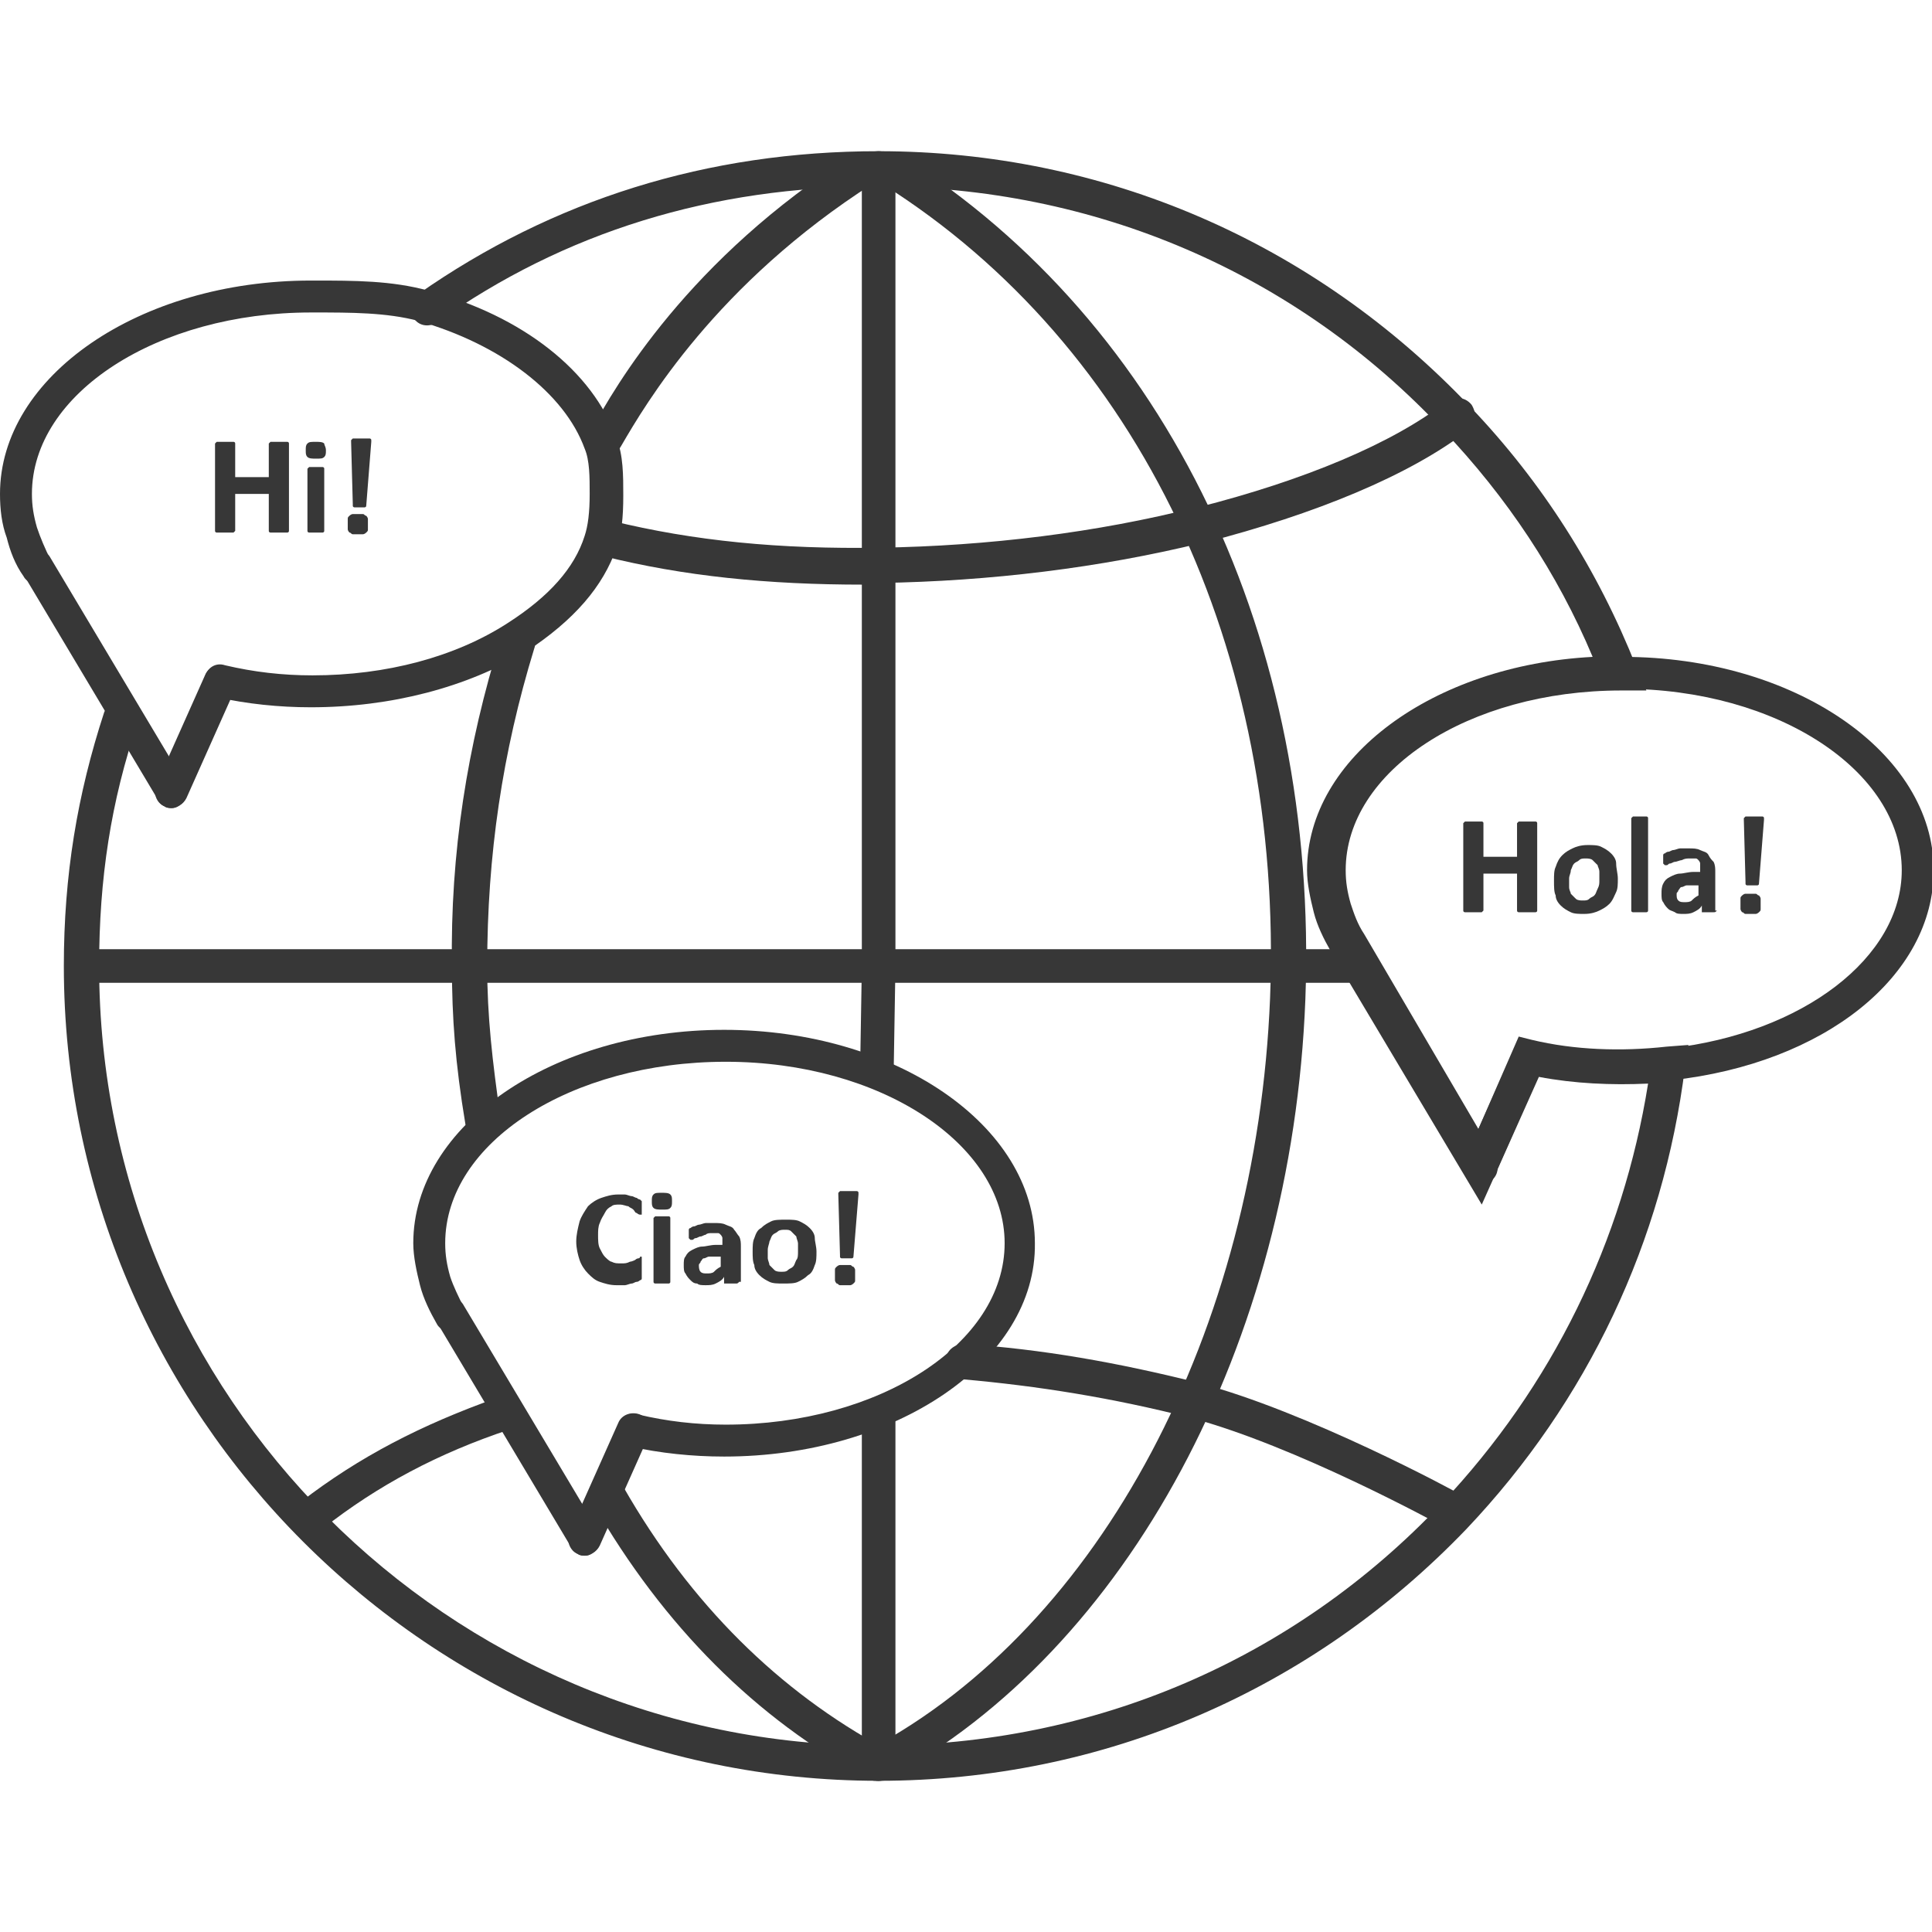
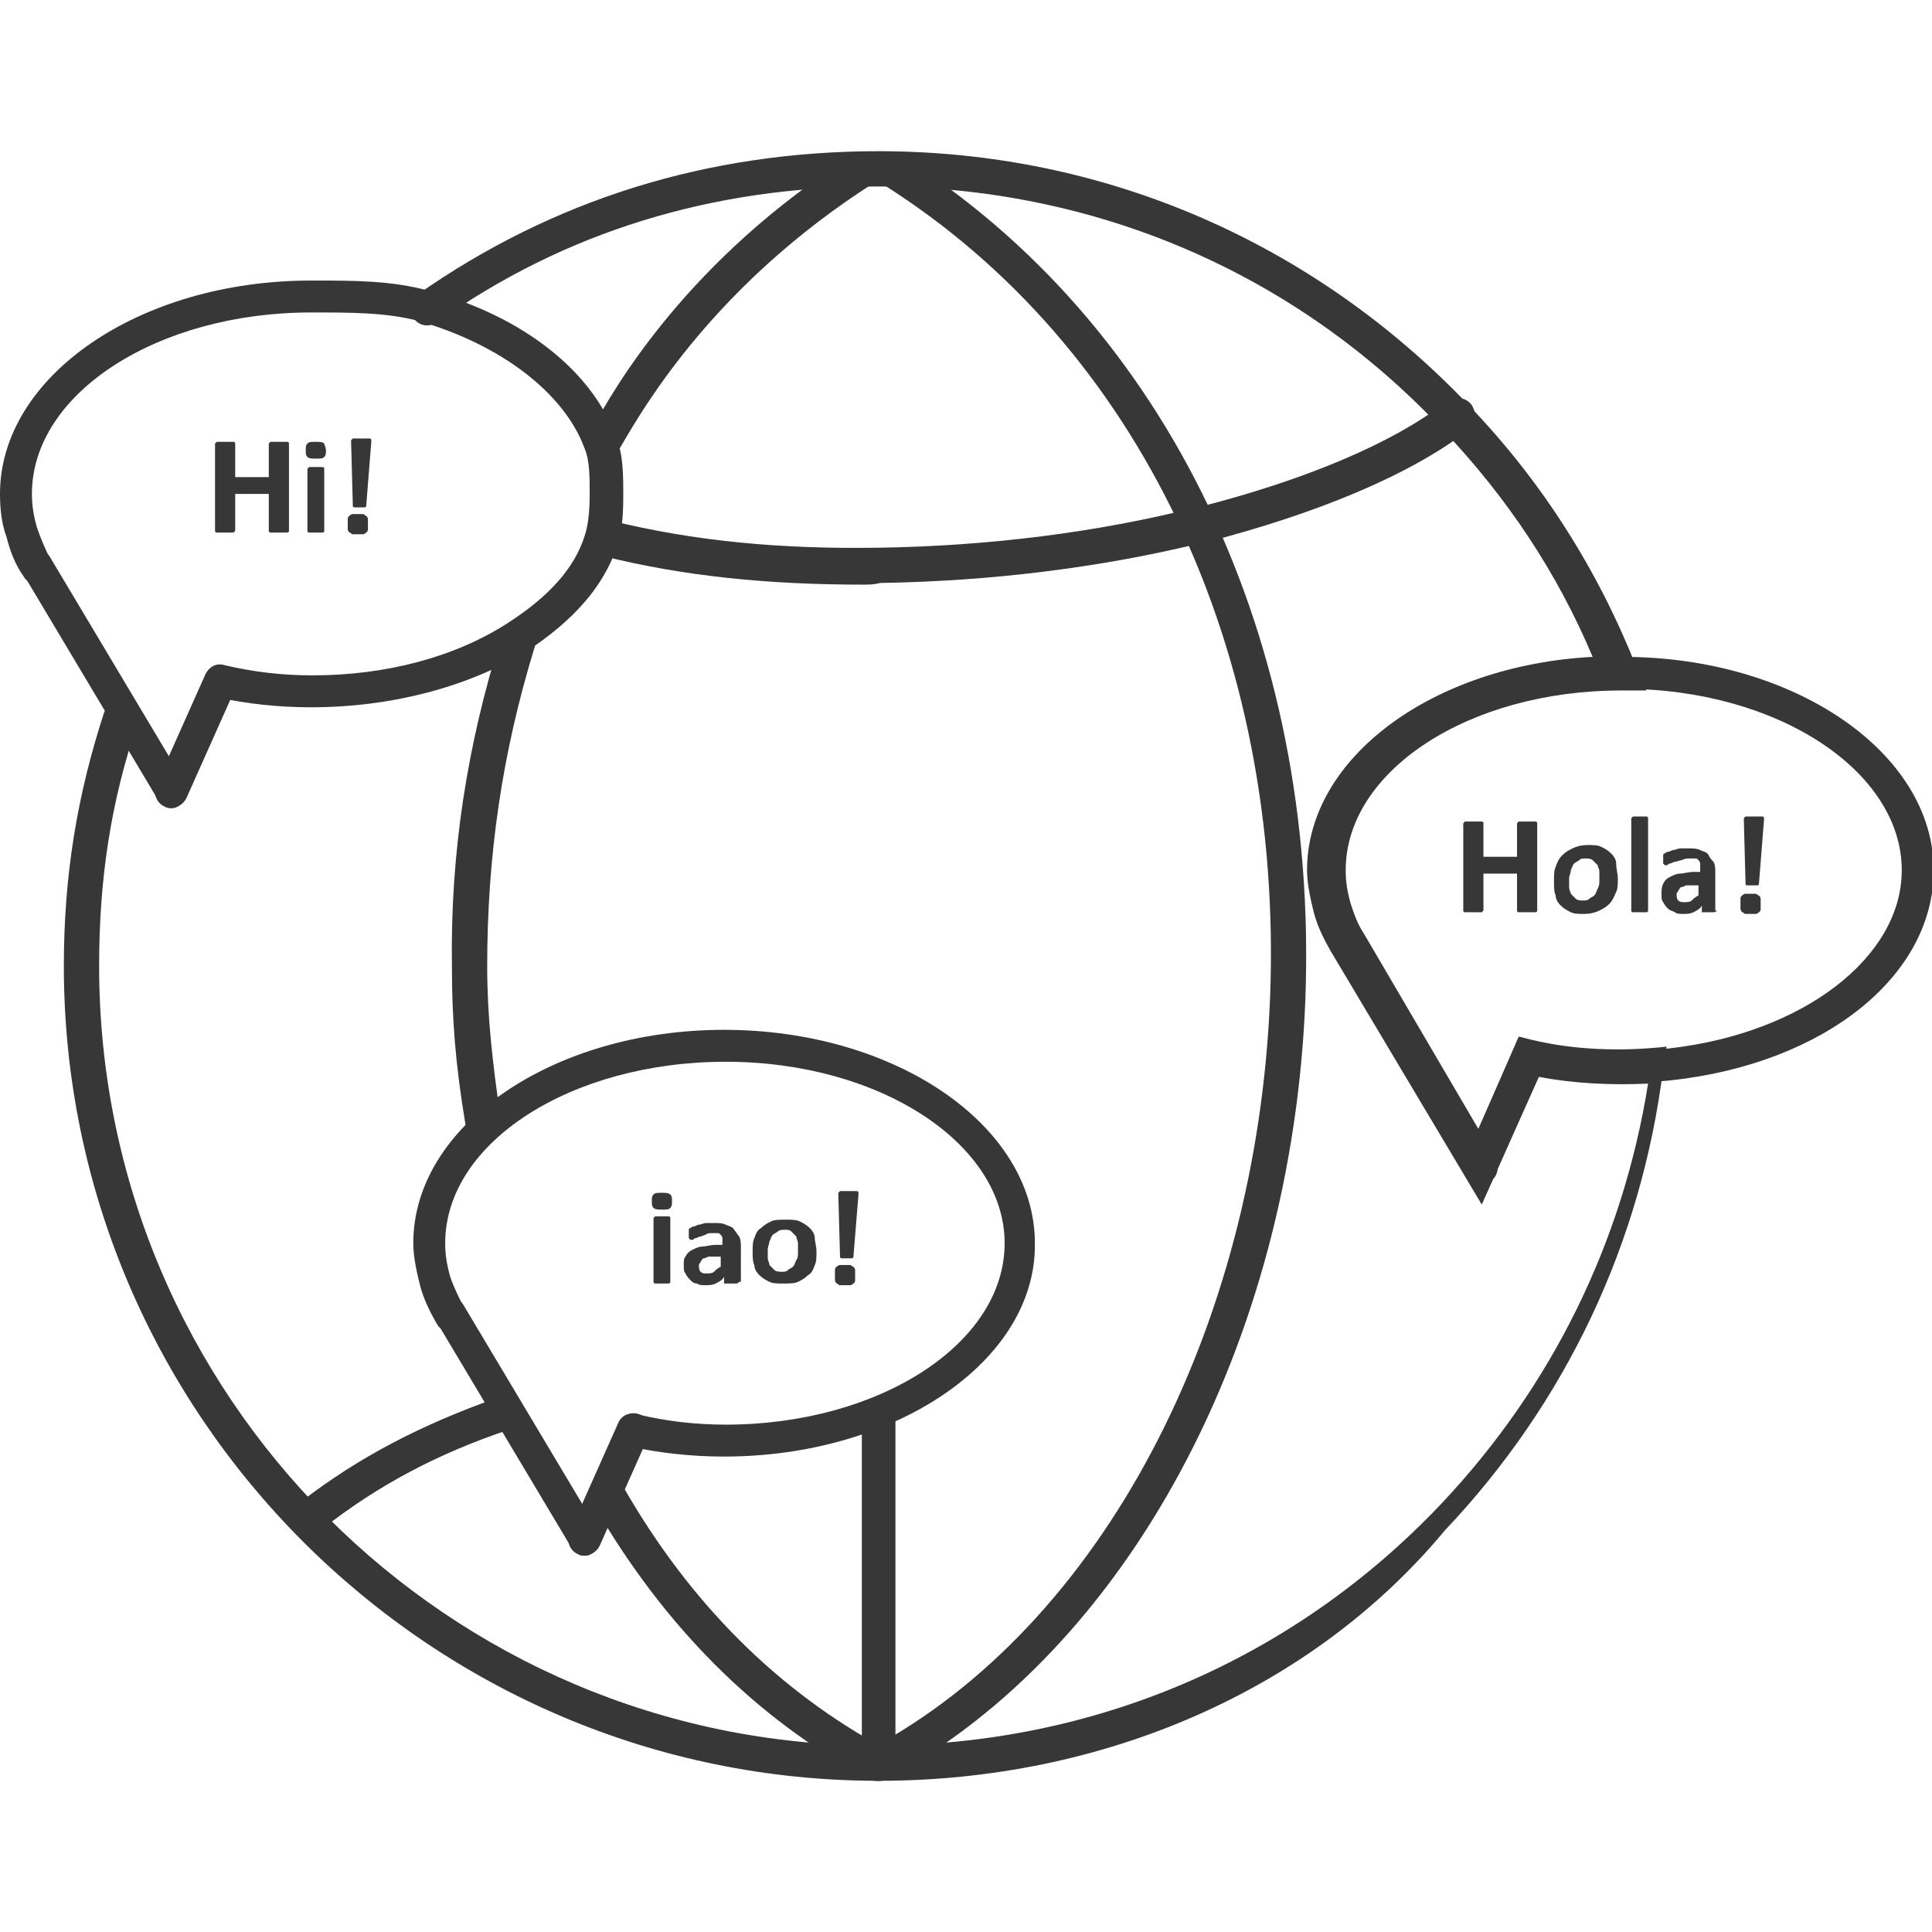
<svg xmlns="http://www.w3.org/2000/svg" version="1.1" baseProfile="tiny" id="Layer_1" x="0px" y="0px" viewBox="0 0 115 115" xml:space="preserve">
  <g>
    <g>
      <g>
-         <path fill="#373737" d="M38.2,75.7c0,0.1,0,0.1,0,0.2c0,0,0,0.1,0,0.1c0,0,0,0.1,0,0.1c0,0,0,0.1-0.1,0.1c0,0-0.1,0.1-0.2,0.1     c-0.1,0-0.2,0.1-0.3,0.1c-0.1,0-0.3,0.1-0.4,0.1c-0.2,0-0.3,0-0.5,0c-0.4,0-0.7-0.1-1-0.2c-0.3-0.1-0.5-0.3-0.7-0.5     c-0.2-0.2-0.4-0.5-0.5-0.8c-0.1-0.3-0.2-0.7-0.2-1.1c0-0.4,0.1-0.8,0.2-1.2c0.1-0.3,0.3-0.6,0.5-0.9c0.2-0.2,0.5-0.4,0.8-0.5     c0.3-0.1,0.6-0.2,1-0.2c0.1,0,0.3,0,0.4,0c0.1,0,0.3,0.1,0.4,0.1c0.1,0,0.2,0.1,0.3,0.1c0.1,0.1,0.2,0.1,0.2,0.1     c0,0,0.1,0.1,0.1,0.1c0,0,0,0.1,0,0.1c0,0,0,0.1,0,0.1c0,0.1,0,0.1,0,0.2c0,0.1,0,0.1,0,0.2c0,0.1,0,0.1,0,0.1c0,0,0,0.1,0,0.1     c0,0,0,0-0.1,0c0,0-0.1,0-0.2-0.1c-0.1,0-0.1-0.1-0.2-0.2c-0.1-0.1-0.2-0.1-0.3-0.2c-0.1,0-0.3-0.1-0.5-0.1c-0.2,0-0.4,0-0.5,0.1     c-0.2,0.1-0.3,0.2-0.4,0.4c-0.1,0.2-0.2,0.3-0.3,0.6c-0.1,0.2-0.1,0.5-0.1,0.7c0,0.3,0,0.6,0.1,0.8c0.1,0.2,0.2,0.4,0.3,0.5     c0.1,0.1,0.3,0.3,0.4,0.3c0.2,0.1,0.3,0.1,0.6,0.1c0.2,0,0.3,0,0.5-0.1c0.1,0,0.3-0.1,0.3-0.1c0.1-0.1,0.2-0.1,0.2-0.1     c0.1,0,0.1-0.1,0.1-0.1c0,0,0,0,0.1,0c0,0,0,0,0,0.1c0,0,0,0.1,0,0.1C38.2,75.5,38.2,75.6,38.2,75.7z" />
        <path fill="#373737" d="M40,71.5c0,0.2,0,0.3-0.1,0.4c-0.1,0.1-0.2,0.1-0.5,0.1c-0.2,0-0.4,0-0.5-0.1c-0.1-0.1-0.1-0.2-0.1-0.4     c0-0.2,0-0.3,0.1-0.4c0.1-0.1,0.2-0.1,0.5-0.1c0.2,0,0.4,0,0.5,0.1C40,71.2,40,71.3,40,71.5z M39.9,76.3     C39.9,76.3,39.9,76.4,39.9,76.3c0,0.1-0.1,0.1-0.1,0.1c0,0-0.1,0-0.2,0c-0.1,0-0.1,0-0.2,0c-0.1,0-0.2,0-0.2,0     c-0.1,0-0.1,0-0.2,0c0,0-0.1,0-0.1-0.1c0,0,0,0,0-0.1v-3.6c0,0,0-0.1,0-0.1c0,0,0,0,0.1-0.1c0,0,0.1,0,0.2,0c0.1,0,0.1,0,0.2,0     c0.1,0,0.2,0,0.2,0c0.1,0,0.1,0,0.2,0c0,0,0.1,0,0.1,0.1c0,0,0,0,0,0.1V76.3z" />
        <path fill="#373737" d="M44,76.3C44,76.4,44,76.4,44,76.3c-0.1,0.1-0.1,0.1-0.2,0.1c-0.1,0-0.1,0-0.3,0c-0.1,0-0.2,0-0.3,0     c-0.1,0-0.1,0-0.1,0c0,0,0-0.1,0-0.1V76c-0.1,0.2-0.3,0.3-0.5,0.4c-0.2,0.1-0.4,0.1-0.6,0.1c-0.2,0-0.4,0-0.5-0.1     c-0.2,0-0.3-0.1-0.4-0.2c-0.1-0.1-0.2-0.2-0.3-0.4c-0.1-0.1-0.1-0.3-0.1-0.5c0-0.2,0-0.4,0.1-0.5c0.1-0.2,0.2-0.3,0.4-0.4     c0.2-0.1,0.4-0.2,0.6-0.2c0.2,0,0.5-0.1,0.8-0.1H43V74c0-0.1,0-0.2,0-0.3c0-0.1-0.1-0.2-0.1-0.2c-0.1-0.1-0.1-0.1-0.2-0.1     c-0.1,0-0.2,0-0.3,0c-0.2,0-0.3,0-0.4,0.1c-0.1,0-0.2,0.1-0.3,0.1c-0.1,0-0.2,0.1-0.3,0.1c-0.1,0-0.1,0.1-0.2,0.1     c0,0-0.1,0-0.1,0c0,0,0,0-0.1-0.1c0,0,0-0.1,0-0.1c0-0.1,0-0.1,0-0.2c0-0.1,0-0.1,0-0.2c0,0,0-0.1,0.1-0.1c0,0,0.1-0.1,0.2-0.1     c0.1,0,0.2-0.1,0.3-0.1c0.1,0,0.3-0.1,0.4-0.1c0.1,0,0.3,0,0.5,0c0.3,0,0.5,0,0.7,0.1c0.2,0.1,0.4,0.1,0.5,0.3     c0.1,0.1,0.2,0.3,0.3,0.4c0.1,0.2,0.1,0.4,0.1,0.6V76.3z M43,74.8h-0.4c-0.2,0-0.3,0-0.4,0c-0.1,0-0.2,0.1-0.3,0.1     c-0.1,0-0.1,0.1-0.2,0.2c0,0.1-0.1,0.1-0.1,0.2c0,0.1,0,0.3,0.1,0.4c0.1,0.1,0.2,0.1,0.4,0.1c0.1,0,0.3,0,0.4-0.1     c0.1-0.1,0.2-0.2,0.4-0.3V74.8z" />
        <path fill="#373737" d="M48.6,74.5c0,0.3,0,0.6-0.1,0.8c-0.1,0.3-0.2,0.5-0.4,0.6c-0.2,0.2-0.4,0.3-0.6,0.4     c-0.2,0.1-0.5,0.1-0.9,0.1c-0.3,0-0.6,0-0.8-0.1c-0.2-0.1-0.4-0.2-0.6-0.4c-0.2-0.2-0.3-0.4-0.3-0.6c-0.1-0.2-0.1-0.5-0.1-0.8     c0-0.3,0-0.6,0.1-0.8c0.1-0.3,0.2-0.5,0.4-0.6c0.2-0.2,0.4-0.3,0.6-0.4c0.2-0.1,0.5-0.1,0.9-0.1c0.3,0,0.6,0,0.8,0.1     s0.4,0.2,0.6,0.4c0.2,0.2,0.3,0.4,0.3,0.6C48.5,73.9,48.6,74.2,48.6,74.5z M47.5,74.5c0-0.2,0-0.3,0-0.5c0-0.1-0.1-0.3-0.1-0.4     c-0.1-0.1-0.2-0.2-0.3-0.3c-0.1-0.1-0.2-0.1-0.4-0.1c-0.1,0-0.3,0-0.4,0.1c-0.1,0.1-0.2,0.1-0.3,0.2c-0.1,0.1-0.1,0.2-0.2,0.4     c0,0.1-0.1,0.3-0.1,0.5c0,0.2,0,0.3,0,0.5c0,0.1,0.1,0.3,0.1,0.4c0.1,0.1,0.2,0.2,0.3,0.3c0.1,0.1,0.3,0.1,0.4,0.1     c0.2,0,0.3,0,0.4-0.1c0.1-0.1,0.2-0.1,0.3-0.2c0.1-0.1,0.1-0.2,0.2-0.4C47.5,74.9,47.5,74.7,47.5,74.5z" />
        <path fill="#373737" d="M50.9,75.9c0,0.1,0,0.2,0,0.3c0,0.1,0,0.1-0.1,0.2c0,0-0.1,0.1-0.2,0.1c-0.1,0-0.2,0-0.3,0     c-0.1,0-0.2,0-0.3,0c-0.1,0-0.1-0.1-0.2-0.1c0,0-0.1-0.1-0.1-0.2c0-0.1,0-0.2,0-0.3c0-0.1,0-0.2,0-0.3c0-0.1,0-0.1,0.1-0.2     c0,0,0.1-0.1,0.2-0.1c0.1,0,0.2,0,0.3,0c0.1,0,0.2,0,0.3,0c0.1,0,0.1,0.1,0.2,0.1c0,0,0.1,0.1,0.1,0.2     C50.9,75.7,50.9,75.8,50.9,75.9z M50.8,74.8C50.8,74.8,50.8,74.8,50.8,74.8c0,0.1-0.1,0.1-0.1,0.1c0,0-0.1,0-0.1,0     c-0.1,0-0.1,0-0.2,0c-0.1,0-0.2,0-0.2,0c-0.1,0-0.1,0-0.1,0c0,0-0.1,0-0.1-0.1c0,0,0,0,0-0.1l-0.1-3.6c0,0,0-0.1,0-0.1     c0,0,0,0,0.1-0.1c0,0,0.1,0,0.2,0c0.1,0,0.2,0,0.3,0c0.1,0,0.2,0,0.3,0c0.1,0,0.1,0,0.2,0c0,0,0.1,0,0.1,0.1c0,0,0,0.1,0,0.1     L50.8,74.8z" />
      </g>
    </g>
    <g>
      <g>
        <path fill="#373737" d="M43.1,86.7c-1.9,0-3.8-0.2-5.6-0.6c-0.5-0.1-0.9-0.6-0.7-1.2c0.1-0.5,0.6-0.9,1.2-0.7     c1.7,0.4,3.4,0.6,5.2,0.6c9.1,0,16.6-4.8,16.6-10.8c0-5.9-7.4-10.8-16.6-10.8C34,63.2,26.5,68,26.5,74c0,0.7,0.1,1.3,0.3,2     c0.2,0.6,0.5,1.2,0.8,1.8c0.3,0.5,0.1,1.1-0.3,1.3c-0.5,0.3-1.1,0.1-1.3-0.3c-0.4-0.7-0.8-1.5-1-2.3c-0.2-0.8-0.4-1.7-0.4-2.5     c0-7,8.3-12.7,18.5-12.7c10.2,0,18.5,5.7,18.5,12.7C61.7,81,53.3,86.7,43.1,86.7z" />
      </g>
      <g>
        <path fill="#373737" d="M34.8,92.6c-0.3,0-0.7-0.2-0.8-0.5l-8-13.4c-0.3-0.5-0.1-1.1,0.3-1.3c0.5-0.3,1.1-0.1,1.3,0.3l8,13.4     c0.3,0.5,0.1,1.1-0.3,1.3C35.1,92.6,34.9,92.6,34.8,92.6z" />
      </g>
      <g>
        <path fill="#373737" d="M34.8,92.6c-0.1,0-0.3,0-0.4-0.1c-0.5-0.2-0.7-0.8-0.5-1.3l2.9-6.5c0.2-0.5,0.8-0.7,1.3-0.5     c0.5,0.2,0.7,0.8,0.5,1.3L35.7,92C35.5,92.4,35.1,92.6,34.8,92.6z" />
      </g>
    </g>
    <g>
      <g>
-         <path fill="#373737" d="M52.3,106C25.6,106,3.8,84.2,3.8,57.5c0-5.4,0.8-10.2,2.4-15.1c0.2-0.5,0.8-0.8,1.3-0.7     c0.5,0.2,0.8,0.8,0.7,1.3c-1.6,4.7-2.3,9.3-2.3,14.5c0,25.6,20.8,46.4,46.3,46.4c12.9,0,24.8-5.1,33.6-14.4     c6.6-7,10.8-15.6,12.3-25c-2.2,0.1-4.4,0-6.5-0.4l-3.4,7.6l-9-15.1c-0.4-0.7-0.8-1.5-1-2.3c-0.2-0.8-0.4-1.7-0.4-2.5     c0-6.7,7.5-12.2,17-12.7c-2.1-5-5.1-9.5-8.9-13.5c-8.8-9.4-20.8-14.5-33.7-14.5c-9.8,0-18.6,2.7-26.2,8.1     c-0.5,0.3-1.1,0.2-1.4-0.3c-0.3-0.5-0.2-1.1,0.3-1.4c8-5.6,17.2-8.5,27.4-8.5c13.4,0,25.9,5.4,35.2,15.2     c4.3,4.5,7.6,9.7,9.9,15.5l0.6,1.4l-1.5,0c-9.1,0-16.4,4.8-16.4,10.7c0,0.7,0.1,1.3,0.3,2c0.2,0.6,0.4,1.2,0.8,1.8L88,67.2     l2.4-5.5l0.8,0.2c2.5,0.6,5.3,0.7,8,0.4l1.3-0.1l-0.2,1.3c-1.3,10.4-5.8,19.9-13,27.5C78.1,100.6,65.7,106,52.3,106z" />
+         <path fill="#373737" d="M52.3,106C25.6,106,3.8,84.2,3.8,57.5c0-5.4,0.8-10.2,2.4-15.1c0.2-0.5,0.8-0.8,1.3-0.7     c0.5,0.2,0.8,0.8,0.7,1.3c-1.6,4.7-2.3,9.3-2.3,14.5c0,25.6,20.8,46.4,46.3,46.4c12.9,0,24.8-5.1,33.6-14.4     c6.6-7,10.8-15.6,12.3-25c-2.2,0.1-4.4,0-6.5-0.4l-3.4,7.6l-9-15.1c-0.4-0.7-0.8-1.5-1-2.3c-0.2-0.8-0.4-1.7-0.4-2.5     c0-6.7,7.5-12.2,17-12.7c-2.1-5-5.1-9.5-8.9-13.5c-8.8-9.4-20.8-14.5-33.7-14.5c-9.8,0-18.6,2.7-26.2,8.1     c-0.5,0.3-1.1,0.2-1.4-0.3c-0.3-0.5-0.2-1.1,0.3-1.4c8-5.6,17.2-8.5,27.4-8.5c13.4,0,25.9,5.4,35.2,15.2     c4.3,4.5,7.6,9.7,9.9,15.5l0.6,1.4l-1.5,0c-9.1,0-16.4,4.8-16.4,10.7c0,0.7,0.1,1.3,0.3,2c0.2,0.6,0.4,1.2,0.8,1.8L88,67.2     l2.4-5.5l0.8,0.2c2.5,0.6,5.3,0.7,8,0.4l-0.2,1.3c-1.3,10.4-5.8,19.9-13,27.5C78.1,100.6,65.7,106,52.3,106z" />
      </g>
      <g>
-         <path fill="#373737" d="M52.2,64.5C52.2,64.5,52.2,64.5,52.2,64.5c-0.6,0-1-0.5-1-1l0.1-6V10c0-0.6,0.5-1,1-1c0.6,0,1,0.5,1,1     v47.5l-0.1,6C53.3,64.1,52.8,64.5,52.2,64.5z" />
-       </g>
+         </g>
      <g>
        <path fill="#373737" d="M52.3,106c-0.6,0-1-0.5-1-1V84.5c0-0.6,0.5-1,1-1c0.6,0,1,0.5,1,1V105C53.3,105.5,52.9,106,52.3,106z" />
      </g>
      <g>
-         <path fill="#373737" d="M81,58.5H4.9c-0.6,0-1-0.5-1-1c0-0.6,0.5-1,1-1H81c0.6,0,1,0.5,1,1C82,58.1,81.6,58.5,81,58.5z" />
-       </g>
+         </g>
      <g>
        <path fill="#373737" d="M52.3,106c-0.4,0-0.7-0.2-0.9-0.5c-0.3-0.5-0.1-1.1,0.4-1.4c13.7-7.3,23-24.9,23.8-44.7     c0.8-20.7-7.8-38.8-23-48.4c-0.5-0.3-0.6-1-0.3-1.4c0.3-0.5,0.9-0.6,1.4-0.3c15.8,10,24.8,28.8,24,50.2     C76.9,80,67.1,98.2,52.8,105.9C52.6,106,52.5,106,52.3,106z" />
      </g>
      <g>
        <path fill="#373737" d="M36.1,27.1c-0.2,0-0.4,0-0.5-0.1c-0.5-0.3-0.7-0.9-0.4-1.4C36.6,23,41,15.4,50.8,9.2     C51.3,8.9,52,9,52.3,9.5c0.3,0.5,0.2,1.1-0.3,1.4c-9.4,6-13.6,13.2-15,15.6C36.8,26.9,36.4,27.1,36.1,27.1z" />
      </g>
      <g>
        <path fill="#373737" d="M52.2,106c-0.2,0-0.3,0-0.5-0.1c-6.7-3.6-12.2-9.1-16.4-16.4c-0.3-0.5-0.1-1.1,0.4-1.4     c0.5-0.3,1.1-0.1,1.4,0.4c4,7,9.3,12.2,15.6,15.6c0.5,0.3,0.7,0.9,0.4,1.4C53,105.8,52.6,106,52.2,106z" />
      </g>
      <g>
        <path fill="#373737" d="M28.7,67.8c-0.5,0-0.9-0.4-1-0.9c-0.6-3.6-0.8-6.3-0.8-9.4c-0.1-6.7,0.9-13.1,2.9-19.5     c0.2-0.5,0.8-0.9,1.3-0.7c0.5,0.2,0.9,0.8,0.7,1.3c-1.9,6.2-2.8,12.3-2.8,18.9c0,3,0.3,5.6,0.8,9.1c0.1,0.6-0.3,1.1-0.9,1.2     C28.8,67.8,28.7,67.8,28.7,67.8z" />
      </g>
      <g>
        <path fill="#373737" d="M51.4,34.8c-5.7,0-10.7-0.5-15.5-1.7c-0.6-0.1-0.9-0.7-0.8-1.3c0.1-0.6,0.7-0.9,1.3-0.8     c4.9,1.2,10,1.7,16,1.6c6.4-0.1,12.9-0.9,18.8-2.4l0.1,0c6.3-1.6,11.6-3.8,14.8-6.3c0.5-0.3,1.1-0.3,1.5,0.2     c0.3,0.5,0.3,1.1-0.2,1.5c-3.5,2.7-9.1,5-15.7,6.7l-0.1,0c-6.1,1.5-12.7,2.3-19.2,2.4C52,34.8,51.7,34.8,51.4,34.8z" />
      </g>
      <g>
-         <path fill="#373737" d="M86.3,91c-0.2,0-0.4-0.1-0.5-0.2c-0.4-0.2-8.6-4.7-14.9-6.4c-4.7-1.2-9.1-1.9-13.6-2.3     c-0.6,0-1-0.5-1-1.1c0-0.6,0.5-1,1.1-1c4.6,0.3,9.1,1.1,13.9,2.3c6.5,1.7,15.4,6.5,15.7,6.7c0.4,0.4,0.4,1.1,0,1.5     C86.8,90.9,86.6,91,86.3,91z" />
-       </g>
+         </g>
      <g>
        <path fill="#373737" d="M18.5,91.3c-0.3,0-0.6-0.1-0.8-0.4c-0.3-0.5-0.3-1.1,0.2-1.5c3.5-2.7,7.2-4.6,11.7-6.2     c0.5-0.2,1.1,0.1,1.3,0.6c0.2,0.5-0.1,1.1-0.6,1.3c-4.2,1.4-7.8,3.3-11.1,5.9C19,91.2,18.7,91.3,18.5,91.3z" />
      </g>
    </g>
    <g>
      <g>
        <path fill="#373737" d="M96.5,64.5c-1.9,0-3.8-0.2-5.6-0.6c-0.5-0.1-0.9-0.6-0.7-1.2c0.1-0.5,0.6-0.9,1.2-0.7     c2.5,0.6,5.3,0.7,8,0.4c7.9-0.9,13.8-5.4,13.8-10.6c0-5.9-7.4-10.8-16.6-10.8h-0.1c-9.1,0-16.5,4.9-16.5,10.8     c0,0.7,0.1,1.3,0.3,2c0.2,0.6,0.4,1.2,0.8,1.8c0.3,0.5,0.1,1.1-0.3,1.3c-0.5,0.3-1.1,0.1-1.3-0.3c-0.5-0.7-0.8-1.5-1-2.3     c-0.2-0.8-0.4-1.7-0.4-2.5c0-7,8.3-12.7,18.4-12.7h0.1c10.2,0,18.5,5.7,18.5,12.7c0,6.3-6.5,11.5-15.6,12.5     C98.5,64.4,97.5,64.5,96.5,64.5z" />
      </g>
      <g>
        <path fill="#373737" d="M88.1,70.4c-0.3,0-0.7-0.2-0.8-0.5l-8-13.4c-0.3-0.5-0.1-1.1,0.3-1.3c0.5-0.3,1.1-0.1,1.3,0.3L89,69     c0.3,0.5,0.1,1.1-0.3,1.3C88.5,70.4,88.3,70.4,88.1,70.4z" />
      </g>
      <g>
        <path fill="#373737" d="M88.1,70.4c-0.1,0-0.3,0-0.4-0.1c-0.5-0.2-0.7-0.8-0.5-1.3l2.9-6.5c0.2-0.5,0.8-0.7,1.3-0.5     c0.5,0.2,0.7,0.8,0.5,1.3L89,69.9C88.8,70.2,88.5,70.4,88.1,70.4z" />
      </g>
    </g>
    <g>
      <g>
        <path fill="#373737" d="M18.5,42.1c-1.9,0-3.8-0.2-5.6-0.6c-0.5-0.1-0.9-0.6-0.7-1.2c0.1-0.5,0.6-0.9,1.2-0.7     c1.7,0.4,3.4,0.6,5.2,0.6c4.4,0,8.5-1.1,11.6-3.1c2.5-1.6,4-3.3,4.6-5.2c0.2-0.6,0.3-1.4,0.3-2.5c0-1,0-2-0.3-2.7     c-1.2-3.3-5-6.2-9.9-7.6c-1.9-0.5-4-0.5-6.2-0.5h-0.2c-9.1,0-16.6,4.8-16.6,10.8c0,0.7,0.1,1.3,0.3,2C2.4,32,2.7,32.7,3,33.3     c0.3,0.5,0.1,1.1-0.3,1.3c-0.5,0.3-1.1,0.1-1.3-0.3c-0.5-0.7-0.8-1.5-1-2.3C0.1,31.2,0,30.3,0,29.4c0-7,8.3-12.7,18.5-12.7h0.2     c2.4,0,4.6,0,6.8,0.6c5.6,1.5,9.8,4.8,11.2,8.8c0.4,1,0.4,2.2,0.4,3.4c0,1.3-0.1,2.3-0.4,3.1c-0.8,2.3-2.5,4.3-5.4,6.2     C27.8,40.9,23.3,42.1,18.5,42.1z" />
      </g>
      <g>
        <path fill="#373737" d="M10.2,48.1c-0.3,0-0.7-0.2-0.8-0.5l-8-13.4c-0.3-0.5-0.1-1.1,0.3-1.3c0.5-0.3,1.1-0.1,1.3,0.3l8,13.4     c0.3,0.5,0.1,1.1-0.3,1.3C10.5,48.1,10.3,48.1,10.2,48.1z" />
      </g>
      <g>
        <path fill="#373737" d="M10.2,48.1c-0.1,0-0.3,0-0.4-0.1c-0.5-0.2-0.7-0.8-0.5-1.3l2.9-6.5c0.2-0.5,0.8-0.7,1.3-0.5     c0.5,0.2,0.7,0.8,0.5,1.3l-2.9,6.5C10.9,47.9,10.5,48.1,10.2,48.1z" />
      </g>
    </g>
    <g>
      <g>
        <g>
          <path fill="#373737" d="M91.5,54.2C91.5,54.2,91.5,54.2,91.5,54.2c0,0.1-0.1,0.1-0.1,0.1c0,0-0.1,0-0.2,0s-0.2,0-0.3,0      c-0.1,0-0.2,0-0.3,0s-0.1,0-0.2,0c0,0-0.1,0-0.1-0.1c0,0,0,0,0-0.1v-2.1h-2v2.1c0,0,0,0.1,0,0.1c0,0,0,0-0.1,0.1      c0,0-0.1,0-0.2,0c-0.1,0-0.2,0-0.3,0c-0.1,0-0.2,0-0.3,0c-0.1,0-0.1,0-0.2,0c0,0-0.1,0-0.1-0.1c0,0,0,0,0-0.1v-5      c0,0,0-0.1,0-0.1c0,0,0,0,0.1-0.1c0,0,0.1,0,0.2,0c0.1,0,0.2,0,0.3,0c0.1,0,0.2,0,0.3,0c0.1,0,0.1,0,0.2,0c0,0,0.1,0,0.1,0.1      c0,0,0,0,0,0.1v1.9h2v-1.9c0,0,0-0.1,0-0.1c0,0,0,0,0.1-0.1c0,0,0.1,0,0.2,0s0.2,0,0.3,0c0.1,0,0.2,0,0.3,0s0.1,0,0.2,0      c0,0,0.1,0,0.1,0.1c0,0,0,0,0,0.1V54.2z" />
          <path fill="#373737" d="M96.3,52.3c0,0.3,0,0.6-0.1,0.8s-0.2,0.5-0.4,0.7c-0.2,0.2-0.4,0.3-0.6,0.4c-0.2,0.1-0.5,0.2-0.9,0.2      c-0.3,0-0.6,0-0.8-0.1c-0.2-0.1-0.4-0.2-0.6-0.4c-0.2-0.2-0.3-0.4-0.3-0.6c-0.1-0.2-0.1-0.5-0.1-0.9c0-0.3,0-0.6,0.1-0.8      c0.1-0.3,0.2-0.5,0.4-0.7c0.2-0.2,0.4-0.3,0.6-0.4c0.2-0.1,0.5-0.2,0.9-0.2c0.3,0,0.6,0,0.8,0.1c0.2,0.1,0.4,0.2,0.6,0.4      c0.2,0.2,0.3,0.4,0.3,0.6C96.2,51.7,96.3,52,96.3,52.3z M95.2,52.4c0-0.2,0-0.3,0-0.5c0-0.2-0.1-0.3-0.1-0.4      c-0.1-0.1-0.2-0.2-0.3-0.3c-0.1-0.1-0.3-0.1-0.4-0.1c-0.2,0-0.3,0-0.4,0.1c-0.1,0.1-0.2,0.1-0.3,0.2c-0.1,0.1-0.1,0.2-0.2,0.4      c0,0.2-0.1,0.3-0.1,0.5c0,0.2,0,0.3,0,0.5c0,0.2,0.1,0.3,0.1,0.4c0.1,0.1,0.2,0.2,0.3,0.3c0.1,0.1,0.3,0.1,0.4,0.1      c0.2,0,0.3,0,0.4-0.1c0.1-0.1,0.2-0.1,0.3-0.2c0.1-0.1,0.1-0.2,0.2-0.4S95.2,52.6,95.2,52.4z" />
          <path fill="#373737" d="M98.1,54.2C98.1,54.2,98.1,54.2,98.1,54.2c0,0.1-0.1,0.1-0.1,0.1c0,0-0.1,0-0.2,0c-0.1,0-0.1,0-0.2,0      c-0.1,0-0.2,0-0.2,0c-0.1,0-0.1,0-0.2,0c0,0-0.1,0-0.1-0.1c0,0,0,0,0-0.1v-5.3c0,0,0-0.1,0-0.1c0,0,0,0,0.1-0.1c0,0,0.1,0,0.2,0      c0.1,0,0.1,0,0.2,0c0.1,0,0.2,0,0.2,0c0.1,0,0.1,0,0.2,0c0,0,0.1,0,0.1,0.1c0,0,0,0,0,0.1V54.2z" />
          <path fill="#373737" d="M102.2,54.2C102.2,54.2,102.2,54.3,102.2,54.2c-0.1,0.1-0.1,0.1-0.2,0.1c-0.1,0-0.1,0-0.3,0      c-0.1,0-0.2,0-0.3,0c-0.1,0-0.1,0-0.1,0c0,0,0-0.1,0-0.1v-0.3c-0.1,0.2-0.3,0.3-0.5,0.4c-0.2,0.1-0.4,0.1-0.6,0.1      c-0.2,0-0.4,0-0.5-0.1c-0.2-0.1-0.3-0.1-0.4-0.2c-0.1-0.1-0.2-0.2-0.3-0.4c-0.1-0.1-0.1-0.3-0.1-0.5c0-0.2,0-0.4,0.1-0.6      c0.1-0.2,0.2-0.3,0.4-0.4c0.2-0.1,0.4-0.2,0.6-0.2c0.2,0,0.5-0.1,0.8-0.1h0.4v-0.2c0-0.1,0-0.2,0-0.3c0-0.1-0.1-0.2-0.1-0.2      c-0.1-0.1-0.1-0.1-0.2-0.1c-0.1,0-0.2,0-0.3,0c-0.2,0-0.3,0-0.5,0.1c-0.1,0-0.3,0.1-0.4,0.1c-0.1,0-0.2,0.1-0.3,0.1      c-0.1,0-0.1,0.1-0.2,0.1c0,0-0.1,0-0.1,0c0,0,0,0-0.1-0.1c0,0,0-0.1,0-0.1c0-0.1,0-0.1,0-0.2c0-0.1,0-0.2,0-0.2      c0,0,0-0.1,0.1-0.1c0,0,0.1-0.1,0.2-0.1c0.1,0,0.2-0.1,0.3-0.1c0.1,0,0.3-0.1,0.4-0.1c0.2,0,0.3,0,0.5,0c0.3,0,0.5,0,0.7,0.1      c0.2,0.1,0.4,0.1,0.5,0.3s0.2,0.3,0.3,0.4c0.1,0.2,0.1,0.4,0.1,0.6V54.2z M101.2,52.7h-0.4c-0.2,0-0.3,0-0.4,0      c-0.1,0-0.2,0.1-0.3,0.1c-0.1,0-0.1,0.1-0.2,0.2c0,0.1-0.1,0.1-0.1,0.2c0,0.2,0,0.3,0.1,0.4c0.1,0.1,0.2,0.1,0.4,0.1      c0.1,0,0.3,0,0.4-0.1s0.2-0.2,0.4-0.3V52.7z" />
          <path fill="#373737" d="M104.8,53.8c0,0.1,0,0.2,0,0.3s0,0.1-0.1,0.2c0,0-0.1,0.1-0.2,0.1c-0.1,0-0.2,0-0.3,0      c-0.1,0-0.2,0-0.3,0c-0.1,0-0.1-0.1-0.2-0.1c0,0-0.1-0.1-0.1-0.2s0-0.2,0-0.3c0-0.1,0-0.2,0-0.3c0-0.1,0-0.1,0.1-0.2      c0,0,0.1-0.1,0.2-0.1c0.1,0,0.2,0,0.3,0c0.1,0,0.2,0,0.3,0c0.1,0,0.1,0.1,0.2,0.1c0,0,0.1,0.1,0.1,0.2      C104.8,53.6,104.8,53.7,104.8,53.8z M104.7,52.6C104.7,52.6,104.7,52.7,104.7,52.6c0,0.1-0.1,0.1-0.1,0.1c0,0-0.1,0-0.1,0      s-0.1,0-0.2,0c-0.1,0-0.2,0-0.2,0c-0.1,0-0.1,0-0.1,0c0,0-0.1,0-0.1-0.1c0,0,0,0,0-0.1l-0.1-3.7c0,0,0-0.1,0-0.1      c0,0,0,0,0.1-0.1c0,0,0.1,0,0.2,0c0.1,0,0.2,0,0.3,0c0.1,0,0.2,0,0.3,0c0.1,0,0.1,0,0.2,0c0,0,0.1,0,0.1,0.1c0,0,0,0.1,0,0.1      L104.7,52.6z" />
        </g>
      </g>
    </g>
    <g>
      <g>
        <g>
          <path fill="#373737" d="M17.2,31.6C17.2,31.7,17.2,31.7,17.2,31.6c0,0.1-0.1,0.1-0.1,0.1c0,0-0.1,0-0.2,0c-0.1,0-0.2,0-0.3,0      c-0.1,0-0.2,0-0.3,0c-0.1,0-0.1,0-0.2,0c0,0-0.1,0-0.1-0.1c0,0,0,0,0-0.1v-2.1h-2v2.1c0,0,0,0.1,0,0.1c0,0,0,0-0.1,0.1      c0,0-0.1,0-0.2,0c-0.1,0-0.2,0-0.3,0c-0.1,0-0.2,0-0.3,0c-0.1,0-0.1,0-0.2,0c0,0-0.1,0-0.1-0.1c0,0,0,0,0-0.1v-5      c0,0,0-0.1,0-0.1c0,0,0,0,0.1-0.1c0,0,0.1,0,0.2,0c0.1,0,0.2,0,0.3,0c0.1,0,0.2,0,0.3,0c0.1,0,0.1,0,0.2,0c0,0,0.1,0,0.1,0.1      c0,0,0,0,0,0.1v1.9h2v-1.9c0,0,0-0.1,0-0.1c0,0,0,0,0.1-0.1c0,0,0.1,0,0.2,0c0.1,0,0.2,0,0.3,0c0.1,0,0.2,0,0.3,0      c0.1,0,0.1,0,0.2,0c0,0,0.1,0,0.1,0.1c0,0,0,0,0,0.1V31.6z" />
          <path fill="#373737" d="M19.4,26.8c0,0.2,0,0.3-0.1,0.4c-0.1,0.1-0.2,0.1-0.5,0.1c-0.2,0-0.4,0-0.5-0.1      c-0.1-0.1-0.1-0.2-0.1-0.4c0-0.2,0-0.3,0.1-0.4c0.1-0.1,0.2-0.1,0.5-0.1c0.2,0,0.4,0,0.5,0.1C19.3,26.5,19.4,26.6,19.4,26.8z       M19.3,31.6C19.3,31.7,19.3,31.7,19.3,31.6c0,0.1-0.1,0.1-0.1,0.1c0,0-0.1,0-0.2,0c-0.1,0-0.1,0-0.2,0s-0.2,0-0.2,0      c-0.1,0-0.1,0-0.2,0c0,0-0.1,0-0.1-0.1c0,0,0,0,0-0.1V28c0,0,0-0.1,0-0.1c0,0,0,0,0.1-0.1c0,0,0.1,0,0.2,0c0.1,0,0.1,0,0.2,0      s0.2,0,0.2,0c0.1,0,0.1,0,0.2,0c0,0,0.1,0,0.1,0.1c0,0,0,0,0,0.1V31.6z" />
          <path fill="#373737" d="M21.9,31.2c0,0.1,0,0.2,0,0.3c0,0.1,0,0.1-0.1,0.2c0,0-0.1,0.1-0.2,0.1c-0.1,0-0.2,0-0.3,0      c-0.1,0-0.2,0-0.3,0c-0.1,0-0.1-0.1-0.2-0.1c0,0-0.1-0.1-0.1-0.2c0-0.1,0-0.2,0-0.3c0-0.1,0-0.2,0-0.3c0-0.1,0-0.1,0.1-0.2      c0,0,0.1-0.1,0.2-0.1c0.1,0,0.2,0,0.3,0c0.1,0,0.2,0,0.3,0c0.1,0,0.1,0.1,0.2,0.1c0,0,0.1,0.1,0.1,0.2      C21.9,31,21.9,31.1,21.9,31.2z M21.8,30.1C21.8,30.1,21.8,30.1,21.8,30.1c0,0.1-0.1,0.1-0.1,0.1c0,0-0.1,0-0.1,0      c-0.1,0-0.1,0-0.2,0c-0.1,0-0.2,0-0.2,0c-0.1,0-0.1,0-0.1,0s-0.1,0-0.1-0.1c0,0,0,0,0-0.1l-0.1-3.7c0,0,0-0.1,0-0.1      c0,0,0,0,0.1-0.1c0,0,0.1,0,0.2,0c0.1,0,0.2,0,0.3,0c0.1,0,0.2,0,0.3,0c0.1,0,0.1,0,0.2,0c0,0,0.1,0,0.1,0.1c0,0,0,0.1,0,0.1      L21.8,30.1z" />
        </g>
      </g>
    </g>
  </g>
-   <rect id="rectPath" y="0" fill="none" width="115" height="115" />
</svg>